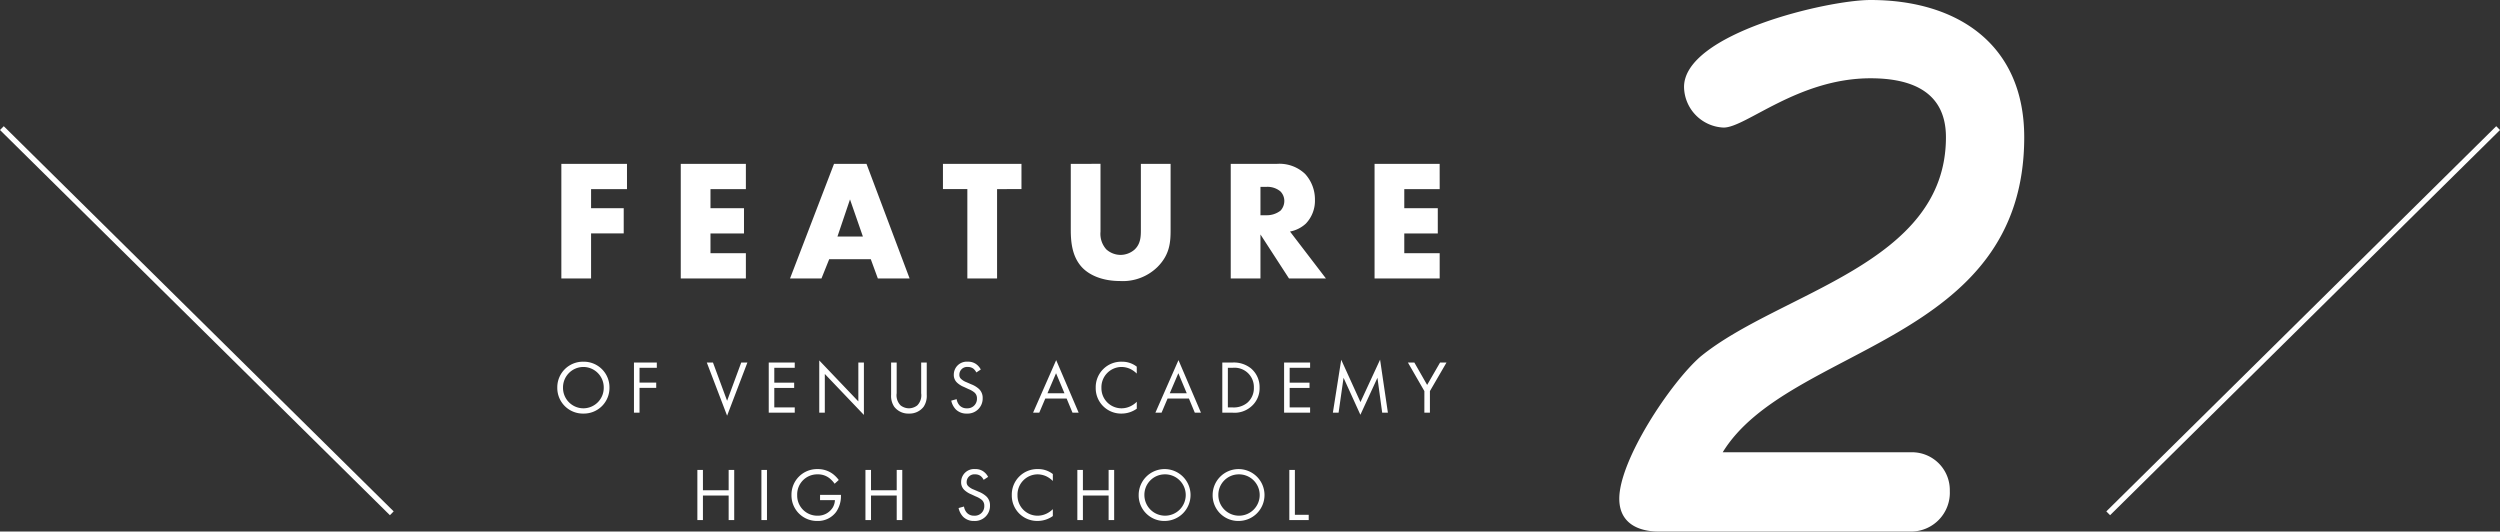
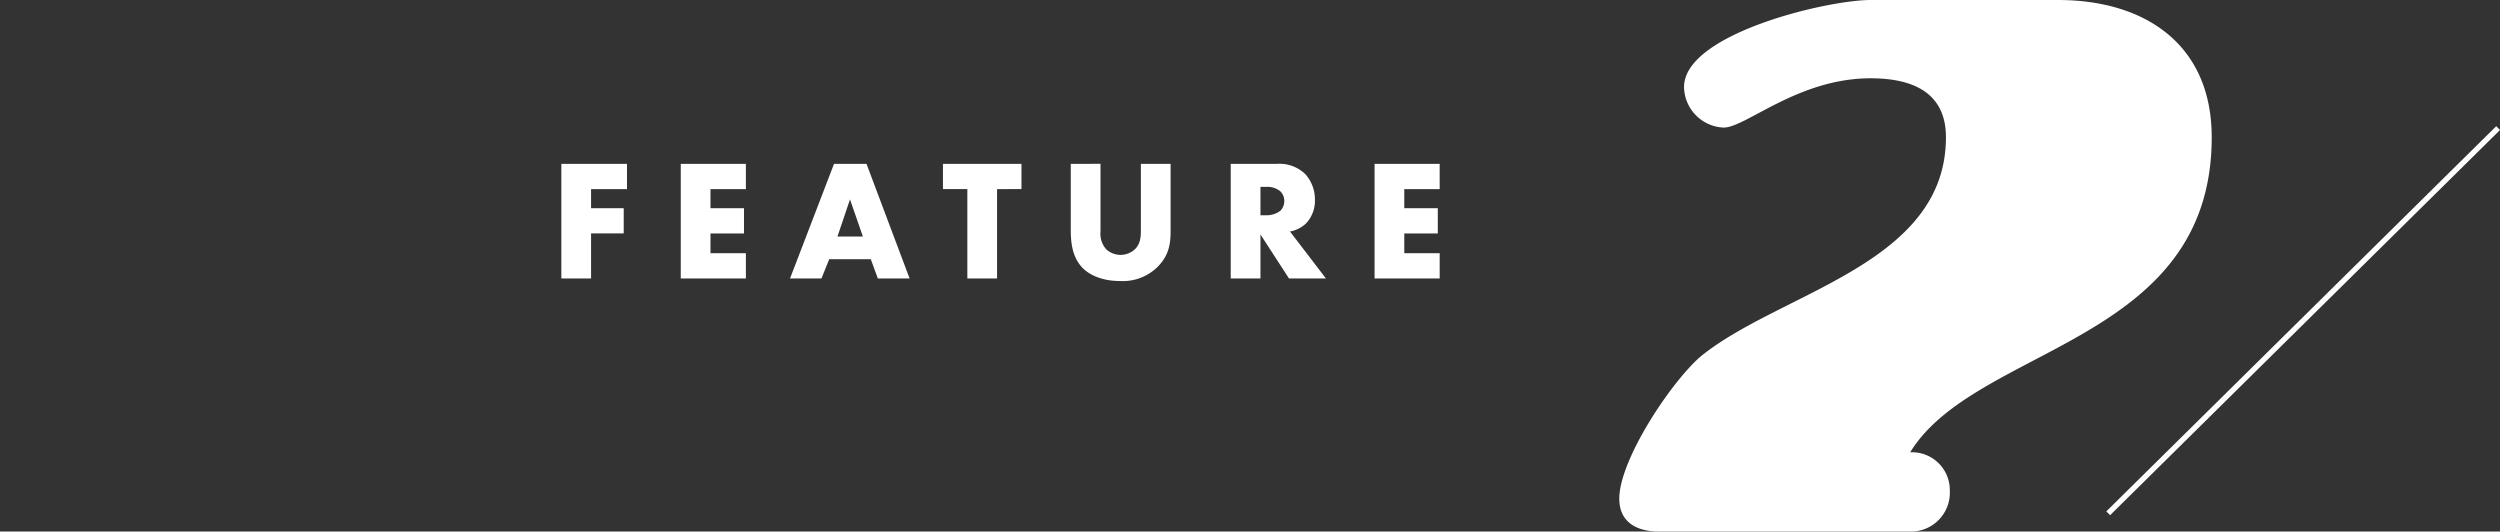
<svg xmlns="http://www.w3.org/2000/svg" width="465.625" height="99">
  <rect width="100%" height="100%" fill="#333333" stroke="none" />
  <g data-name="グループ 14157">
    <path data-name="パス 45042" d="M116.776 30.516h-12.224V51.86h5.536v-8.384h6.08v-4.7h-6.08V35.22h6.688Zm22.144 0h-12.128V51.86h12.128v-4.7h-6.592v-3.68h6.24v-4.7h-6.24v-3.56h6.592Zm24.576 21.344h5.916l-8.028-21.344h-6.048l-8.192 21.344H153l1.44-3.584h7.744Zm-7.52-7.808 2.336-6.912 2.4 6.912Zm34.272-8.832v-4.7h-14.624v4.7h4.544v16.64h5.536V35.22Zm9.184-4.7v12.252c0 2.272.224 4.992 2.08 7.008 1.312 1.408 3.712 2.56 7.072 2.56a9.217 9.217 0 0 0 7.04-2.656c2.3-2.336 2.4-4.672 2.4-6.912V30.516h-5.536v12.16c0 1.184.032 2.752-1.248 3.872a4.027 4.027 0 0 1-2.56.928 4 4 0 0 1-2.624-1.024 4.316 4.316 0 0 1-1.088-3.3v-12.64Zm29.792 0v21.34h5.536v-8.192l5.312 8.192h6.88l-6.688-8.736a5.979 5.979 0 0 0 2.944-1.472 6.159 6.159 0 0 0 1.7-4.448 7.025 7.025 0 0 0-1.824-4.8 6.9 6.9 0 0 0-5.216-1.888Zm5.536 4.288h1.052a3.758 3.758 0 0 1 2.656.832 2.517 2.517 0 0 1 .736 1.792 2.657 2.657 0 0 1-.7 1.792 4.16 4.16 0 0 1-2.688.864h-1.056Zm33.376-4.288h-12.124v21.34h12.128v-4.7h-6.592v-3.68h6.24v-4.7h-6.24v-3.56h6.592Z" fill="#fff" />
-     <path data-name="パス 45041" d="M108.654 77.028a4.767 4.767 0 0 0 4.858-4.83 4.767 4.767 0 0 0-4.858-4.83 4.767 4.767 0 0 0-4.858 4.83 4.767 4.767 0 0 0 4.858 4.83Zm0-8.68a3.809 3.809 0 0 1 3.794 3.85 3.809 3.809 0 0 1-3.794 3.85 3.809 3.809 0 0 1-3.794-3.85 3.809 3.809 0 0 1 3.794-3.85Zm13.678-.826h-4.256v9.338h1.036v-4.62h3.108v-.98h-3.108v-2.758h3.22Zm9.31 0 3.78 9.9 3.78-9.9h-1.148l-2.632 7.126-2.632-7.126Zm16.38 0h-4.844v9.338h4.844v-.98h-3.81v-3.626h3.7v-.98h-3.7v-2.772h3.808Zm5.6 9.338v-7.21l7.28 7.63v-9.758h-1.036v7.238l-7.28-7.63v9.73Zm13.384-9.338h-1.036v6.006a3.608 3.608 0 0 0 .588 2.24 3.3 3.3 0 0 0 2.73 1.26 3.3 3.3 0 0 0 2.73-1.26 3.608 3.608 0 0 0 .588-2.24v-6.006h-1.036v5.726a2.66 2.66 0 0 1-.742 2.268 2.593 2.593 0 0 1-1.54.532 2.593 2.593 0 0 1-1.54-.532 2.66 2.66 0 0 1-.742-2.268Zm15.666 1.3a2.824 2.824 0 0 0-.91-1.036 2.53 2.53 0 0 0-1.5-.42 2.413 2.413 0 0 0-2.616 2.41 1.939 1.939 0 0 0 .644 1.526 4.134 4.134 0 0 0 1.246.77l.84.392a4.074 4.074 0 0 1 1.12.644 1.393 1.393 0 0 1 .462 1.092 1.767 1.767 0 0 1-1.876 1.848 1.785 1.785 0 0 1-1.344-.518 2.2 2.2 0 0 1-.56-1.19l-1.008.28a3.385 3.385 0 0 0 .868 1.652 2.785 2.785 0 0 0 2.03.756 2.8 2.8 0 0 0 2.954-2.868 2.247 2.247 0 0 0-.672-1.7 4.536 4.536 0 0 0-1.438-.878l-.9-.392a3.049 3.049 0 0 1-.98-.588.979.979 0 0 1-.35-.812 1.433 1.433 0 0 1 1.568-1.442 1.68 1.68 0 0 1 1.05.322 2.25 2.25 0 0 1 .546.7Zm17.08 8.038h1.148l-4.188-9.786-4.3 9.786h1.152l1.12-2.632h3.976Zm-4.662-3.612 1.6-3.738 1.568 3.738Zm16.632-4.956a4.4 4.4 0 0 0-2.758-.924 4.747 4.747 0 0 0-4.886 4.858 4.721 4.721 0 0 0 4.834 4.802 4.862 4.862 0 0 0 2.814-.91V74.83a4.247 4.247 0 0 1-1.078.784 3.882 3.882 0 0 1-1.736.434 3.737 3.737 0 0 1-3.77-3.808 3.767 3.767 0 0 1 3.752-3.892 3.978 3.978 0 0 1 1.61.364 4.6 4.6 0 0 1 1.218.868Zm10.808 8.568h1.148l-4.186-9.786-4.298 9.786h1.148l1.12-2.632h3.976Zm-4.662-3.612 1.6-3.738 1.564 3.738Zm9.786 3.612h1.89a4.676 4.676 0 0 0 3.416-1.078 4.445 4.445 0 0 0 1.638-3.584 4.552 4.552 0 0 0-1.6-3.584 5.078 5.078 0 0 0-3.444-1.092h-1.9Zm1.036-8.358h.91a3.594 3.594 0 0 1 3.934 3.7 3.573 3.573 0 0 1-1.26 2.842 3.99 3.99 0 0 1-2.674.84h-.91Zm15.316-.98h-4.844v9.338h4.844v-.98h-3.808v-3.626h3.7v-.98h-3.7v-2.772h3.808Zm5.306 9.338.924-6.5 3.136 6.892 3.178-6.892.882 6.5h1.064l-1.456-9.87-3.654 7.9-3.584-7.886-1.554 9.856Zm15.974 0h1.036v-4.018l3.09-5.32h-1.2l-2.408 4.172-2.38-4.172h-1.2l3.066 5.32ZM130.921 87.522h-1.036v9.338h1.036v-4.564h4.791v4.564h1.036v-9.338h-1.036v3.794h-4.788Zm10.892 0v9.338h1.036v-9.338Zm10.92 5.628h2.772a2.953 2.953 0 0 1-.378 1.33 3.249 3.249 0 0 1-2.856 1.568 3.743 3.743 0 0 1-3.794-3.836 3.734 3.734 0 0 1 3.822-3.864 3.428 3.428 0 0 1 2.268.784 4.933 4.933 0 0 1 .882.966l.77-.7a5.714 5.714 0 0 0-1.078-1.106 4.649 4.649 0 0 0-2.856-.924 4.762 4.762 0 0 0-4.872 4.83 4.747 4.747 0 0 0 4.844 4.83 4.19 4.19 0 0 0 3.472-1.68 5.145 5.145 0 0 0 .9-2.954v-.224h-3.892Zm9.492-5.628h-1.036v9.338h1.036v-4.564h4.787v4.564h1.036v-9.338h-1.036v3.794h-4.788Zm21.812 1.3a2.824 2.824 0 0 0-.91-1.036 2.53 2.53 0 0 0-1.5-.42 2.413 2.413 0 0 0-2.615 2.41 1.939 1.939 0 0 0 .644 1.526 4.134 4.134 0 0 0 1.246.77l.84.392a4.074 4.074 0 0 1 1.12.644 1.393 1.393 0 0 1 .462 1.092 1.767 1.767 0 0 1-1.876 1.848 1.785 1.785 0 0 1-1.344-.518 2.2 2.2 0 0 1-.56-1.19l-1.008.28a3.385 3.385 0 0 0 .868 1.652 2.785 2.785 0 0 0 2.03.756 2.8 2.8 0 0 0 2.953-2.868 2.247 2.247 0 0 0-.675-1.7 4.536 4.536 0 0 0-1.442-.882l-.9-.392a3.049 3.049 0 0 1-.98-.588.979.979 0 0 1-.35-.812 1.433 1.433 0 0 1 1.572-1.438 1.68 1.68 0 0 1 1.05.322 2.25 2.25 0 0 1 .546.7Zm12.054-.532a4.4 4.4 0 0 0-2.758-.924 4.747 4.747 0 0 0-4.886 4.858 4.721 4.721 0 0 0 4.83 4.8 4.862 4.862 0 0 0 2.814-.91V94.83a4.247 4.247 0 0 1-1.078.784 3.882 3.882 0 0 1-1.736.434 3.737 3.737 0 0 1-3.765-3.808 3.767 3.767 0 0 1 3.752-3.892 3.978 3.978 0 0 1 1.61.364 4.6 4.6 0 0 1 1.218.868Zm5.6-.77h-1.036v9.34h1.036v-4.564h4.788v4.564h1.033v-9.338h-1.033v3.794h-4.788Zm15.246 9.506a4.83 4.83 0 1 0-4.858-4.83 4.767 4.767 0 0 0 4.858 4.832Zm0-8.68a3.85 3.85 0 1 1-3.794 3.85 3.809 3.809 0 0 1 3.794-3.848Zm13.775 8.682a4.83 4.83 0 1 0-4.858-4.83 4.767 4.767 0 0 0 4.858 4.83Zm0-8.68a3.85 3.85 0 1 1-3.794 3.85 3.809 3.809 0 0 1 3.794-3.85Zm9.422-.826v9.338h3.612v-.98h-2.575v-8.358Z" fill="#fff" />
-     <path data-name="パス 45040" d="M348.392 0c-8.1 0-34.74 6.3-34.74 16.2a7.69 7.69 0 0 0 7.38 7.56c4.14 0 13.86-9.18 27.36-9.18 7.38 0 14.04 2.34 14.04 10.98 0 23.76-30.96 28.8-45.72 40.86-5.58 4.86-15.12 19.26-15.12 26.46 0 4.5 3.42 6.12 7.38 6.12h46.8a7.236 7.236 0 0 0 7.38-7.56 7.046 7.046 0 0 0-7.38-7.2h-34.92c12.24-19.98 56.16-20.16 56.16-58.68 0-17.28-12.42-25.56-28.62-25.56Z" fill="#fff" />
-     <path data-name="パス 44713" d="M.351 23.86 72.97 95.601" fill="none" stroke="#fff" />
+     <path data-name="パス 45040" d="M348.392 0c-8.1 0-34.74 6.3-34.74 16.2a7.69 7.69 0 0 0 7.38 7.56c4.14 0 13.86-9.18 27.36-9.18 7.38 0 14.04 2.34 14.04 10.98 0 23.76-30.96 28.8-45.72 40.86-5.58 4.86-15.12 19.26-15.12 26.46 0 4.5 3.42 6.12 7.38 6.12h46.8a7.236 7.236 0 0 0 7.38-7.56 7.046 7.046 0 0 0-7.38-7.2c12.24-19.98 56.16-20.16 56.16-58.68 0-17.28-12.42-25.56-28.62-25.56Z" fill="#fff" />
    <path data-name="パス 44714" d="m465.273 23.86-72.619 71.741" fill="none" stroke="#fff" />
  </g>
</svg>